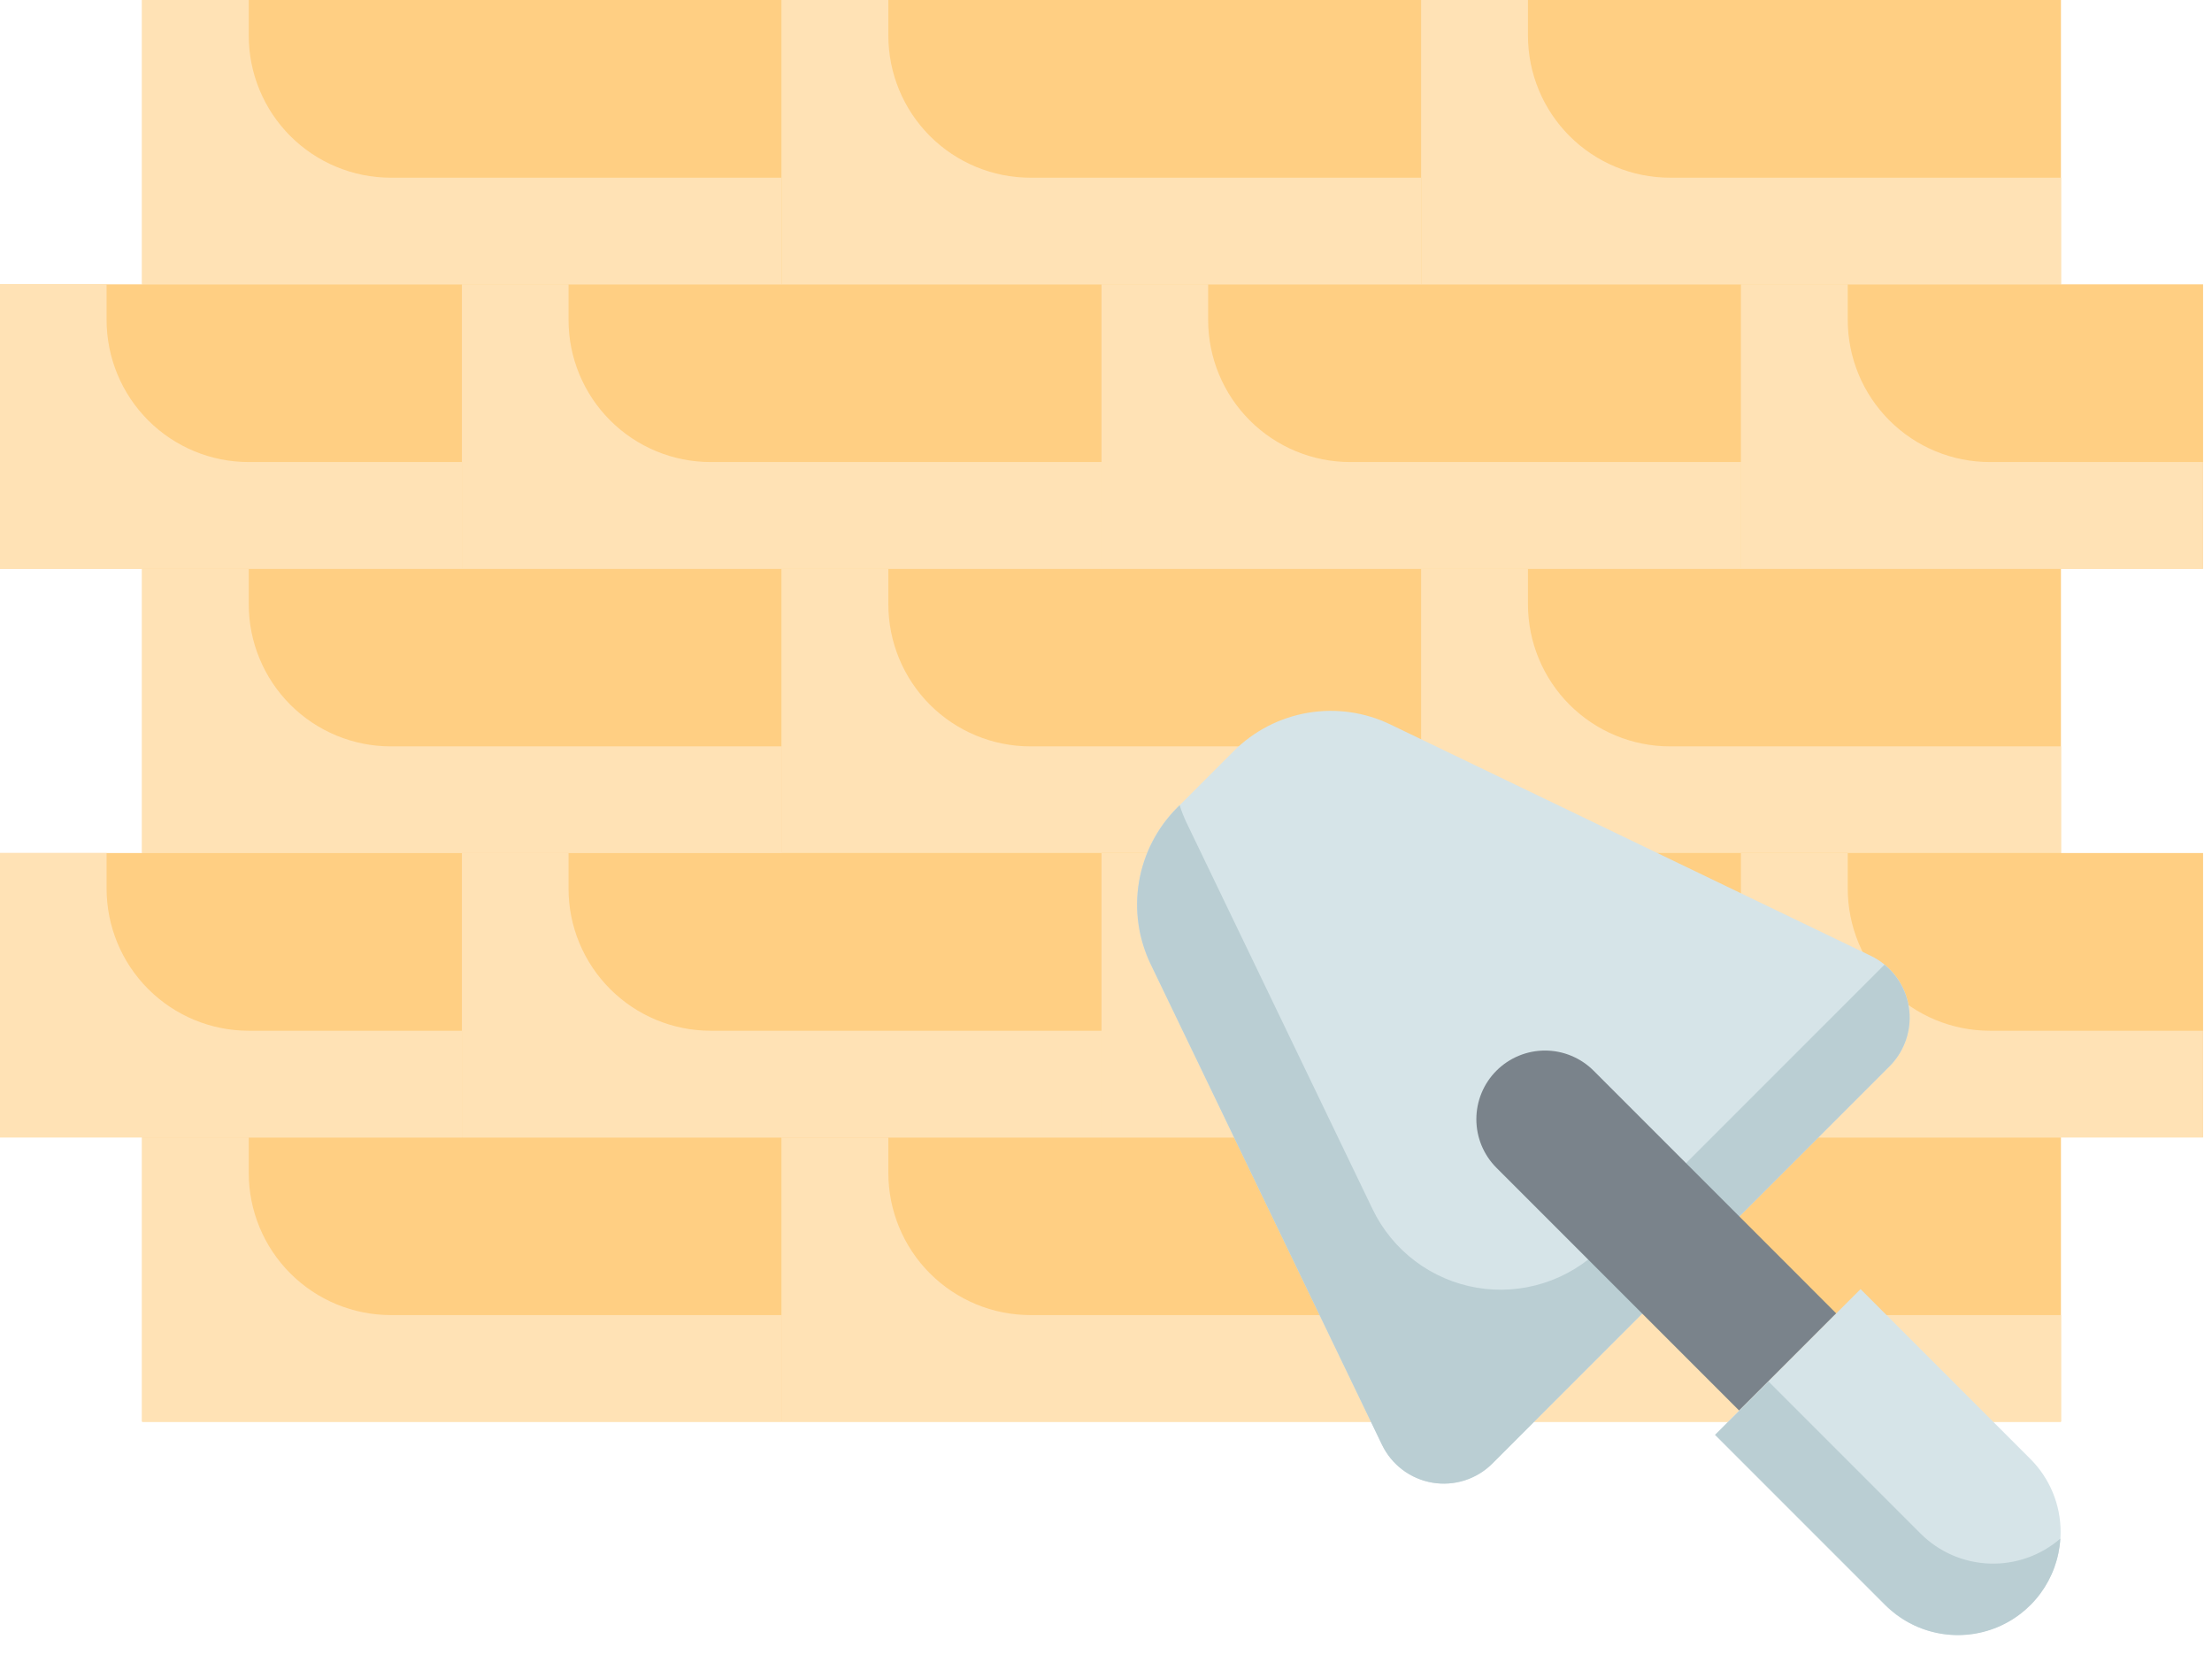
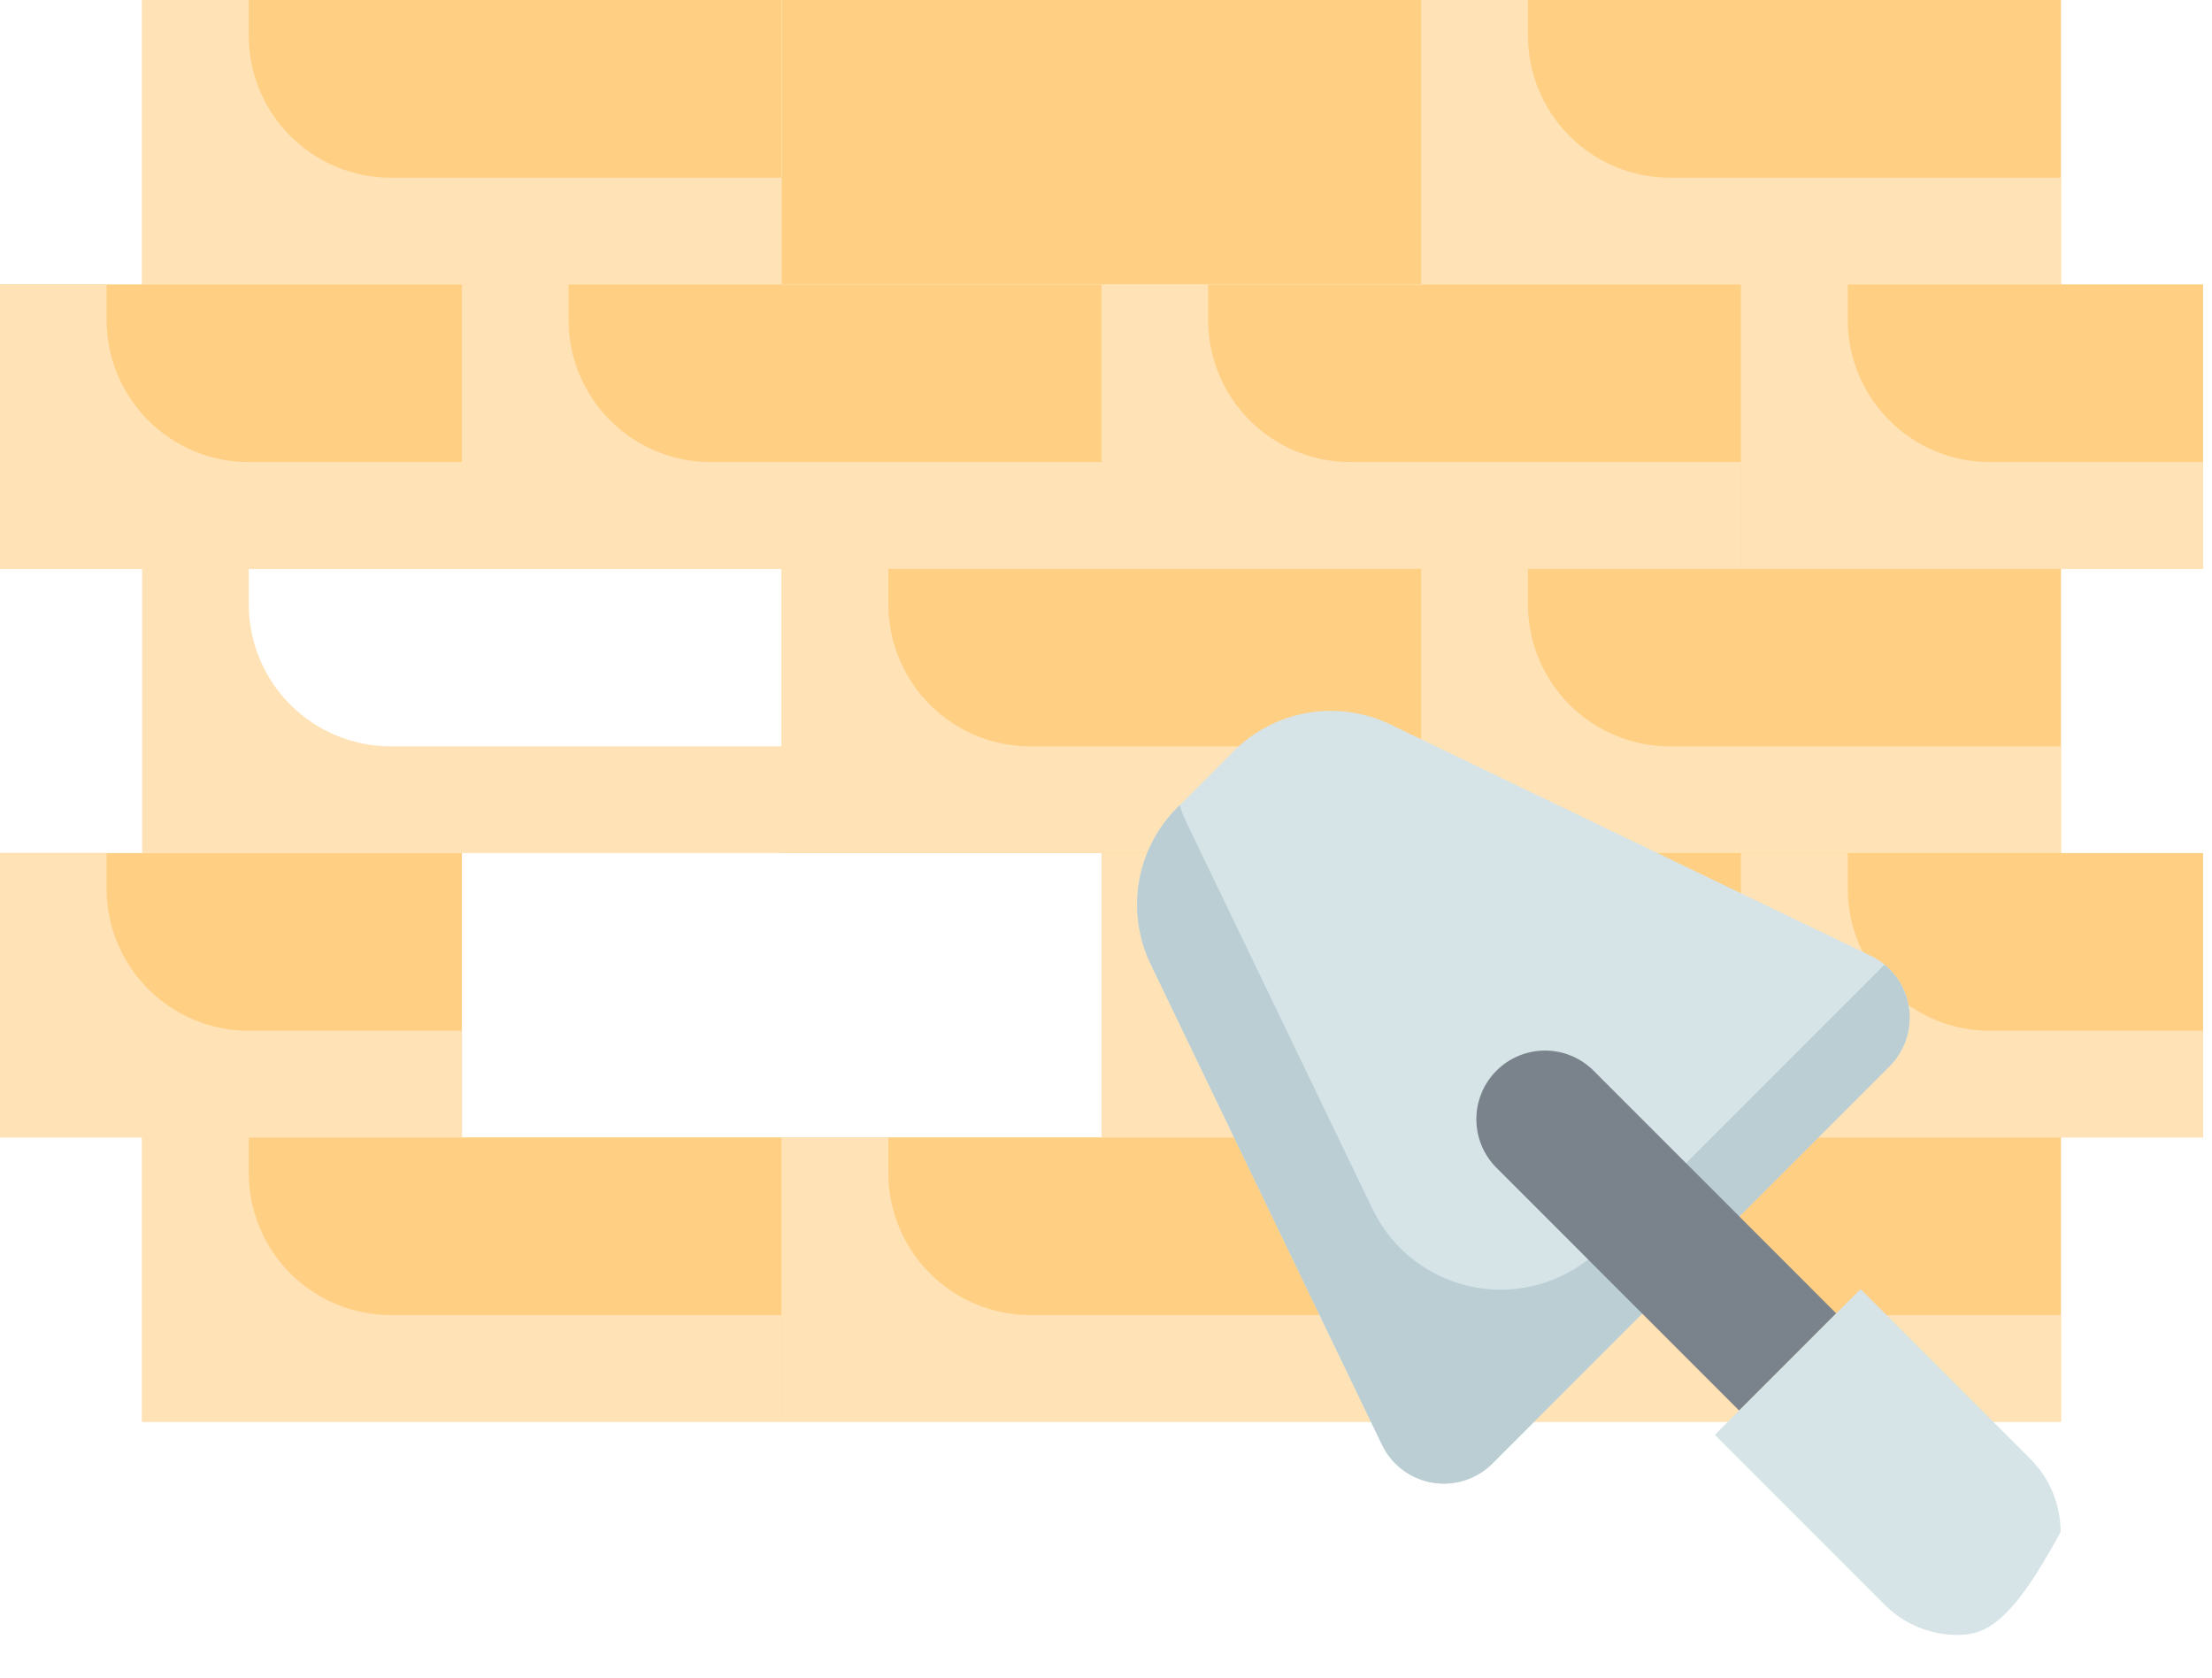
<svg xmlns="http://www.w3.org/2000/svg" width="91" height="69" viewBox="0 0 91 69" fill="none">
  <path d="M5.847 0H32.16V11.695H5.847V0Z" fill="#FFCF83" />
  <path d="M10.233 1.462V0H5.847V11.695H32.16V7.309H16.08C14.529 7.309 13.042 6.693 11.945 5.597C10.849 4.5 10.233 3.013 10.233 1.462V1.462Z" fill="#FFE2B5" />
  <path d="M32.16 0H58.473V11.695H32.16V0Z" fill="#FFCF83" />
-   <path d="M36.546 1.462V0H32.16V11.695H58.473V7.309H42.393C40.842 7.309 39.355 6.693 38.258 5.597C37.162 4.5 36.546 3.013 36.546 1.462Z" fill="#FFE2B5" />
  <path d="M58.473 0H84.786V11.695H58.473V0Z" fill="#FFCF83" />
  <path d="M62.859 1.462V0H58.473V11.695H84.786V7.309H68.706C67.155 7.309 65.668 6.693 64.571 5.597C63.475 4.5 62.859 3.013 62.859 1.462Z" fill="#FFE2B5" />
-   <path d="M5.847 23.389H32.16V35.084H5.847V23.389Z" fill="#FFCF83" />
  <path d="M32.16 23.389H58.473V35.084H32.16V23.389Z" fill="#FFCF83" />
  <path d="M58.473 23.389H84.786V35.084H58.473V23.389Z" fill="#FFCF83" />
  <path d="M-3.8147e-06 11.695H19.004V23.389H-3.8147e-06V11.695Z" fill="#FFCF83" />
  <path d="M4.385 13.156V11.695H-3.8147e-06V23.389H19.004V19.004H10.233C8.682 19.004 7.195 18.388 6.098 17.291C5.002 16.195 4.385 14.707 4.385 13.156Z" fill="#FFE2B5" />
  <path d="M19.004 11.695H45.317V23.389H19.004V11.695Z" fill="#FFCF83" />
  <path d="M45.317 11.695H71.63V23.389H45.317V11.695Z" fill="#FFCF83" />
  <path d="M71.63 11.695H90.633V23.389H71.63V11.695Z" fill="#FFCF83" />
  <path d="M5.847 46.779H32.16V58.473H5.847V46.779Z" fill="#FFCF83" />
  <path d="M32.16 46.779H58.473V58.473H32.16V46.779Z" fill="#FFCF83" />
  <path d="M36.546 48.24V46.779H32.16V58.473H58.473V54.088H42.393C40.842 54.088 39.355 53.472 38.258 52.375C37.162 51.279 36.546 49.791 36.546 48.24Z" fill="#FFE2B5" />
  <path d="M58.473 46.779H84.786V58.473H58.473V46.779Z" fill="#FFCF83" />
  <path d="M36.546 24.851V23.389H32.16V35.084H58.473V30.698H42.393C40.842 30.698 39.355 30.082 38.258 28.986C37.162 27.889 36.546 26.402 36.546 24.851Z" fill="#FFE2B5" />
  <path d="M62.859 48.24V46.779H58.473V58.473H84.786V54.088H68.706C67.155 54.088 65.668 53.472 64.571 52.375C63.475 51.279 62.859 49.791 62.859 48.24Z" fill="#FFE2B5" />
  <path d="M62.859 24.851V23.389H58.473V35.084H84.786V30.698H68.706C67.155 30.698 65.668 30.082 64.571 28.986C63.475 27.889 62.859 26.402 62.859 24.851Z" fill="#FFE2B5" />
  <path d="M-3.8147e-06 35.084H19.004V46.779H-3.8147e-06V35.084Z" fill="#FFCF83" />
-   <path d="M19.004 35.084H45.317V46.779H19.004V35.084Z" fill="#FFCF83" />
  <path d="M45.317 35.084H71.63V46.779H45.317V35.084Z" fill="#FFCF83" />
  <path d="M71.63 35.084H90.633V46.779H71.63V35.084Z" fill="#FFCF83" />
  <path d="M49.702 36.546V35.084H45.317V46.779H71.63V42.393H55.55C53.999 42.393 52.511 41.777 51.415 40.68C50.318 39.584 49.702 38.097 49.702 36.546Z" fill="#FFE2B5" />
  <path d="M76.015 36.546V35.084H71.63V46.779H90.633V42.393H81.862C80.312 42.393 78.824 41.777 77.728 40.68C76.631 39.584 76.015 38.097 76.015 36.546Z" fill="#FFE2B5" />
  <path d="M77.734 43.855L61.397 60.192C61.078 60.511 60.687 60.749 60.257 60.886C59.828 61.023 59.371 61.055 58.926 60.98C58.482 60.904 58.062 60.723 57.701 60.452C57.341 60.181 57.051 59.827 56.855 59.42L47.34 39.657C46.831 38.602 46.664 37.415 46.86 36.26C47.056 35.106 47.606 34.041 48.435 33.213L50.756 30.891C51.584 30.063 52.649 29.513 53.803 29.317C54.958 29.12 56.145 29.288 57.2 29.797L76.964 39.312C77.371 39.507 77.724 39.798 77.996 40.158C78.267 40.519 78.448 40.939 78.523 41.384C78.599 41.829 78.567 42.286 78.429 42.715C78.292 43.145 78.054 43.536 77.734 43.855V43.855Z" fill="#D6E4E8" />
  <path d="M77.528 39.675L65.87 51.332C65.21 51.992 64.401 52.485 63.511 52.768C62.621 53.052 61.677 53.118 60.756 52.962C59.836 52.805 58.966 52.431 58.22 51.869C57.474 51.308 56.873 50.576 56.468 49.734L48.8 33.809C48.695 33.584 48.604 33.352 48.53 33.115L48.433 33.213C47.605 34.041 47.055 35.106 46.859 36.26C46.662 37.415 46.83 38.602 47.338 39.657L56.853 59.42C57.049 59.827 57.339 60.181 57.7 60.453C58.06 60.724 58.481 60.905 58.926 60.981C59.371 61.056 59.827 61.024 60.257 60.887C60.687 60.75 61.078 60.512 61.397 60.192L77.734 43.855C78.013 43.576 78.23 43.242 78.372 42.874C78.514 42.507 78.577 42.113 78.558 41.719C78.538 41.326 78.437 40.941 78.26 40.589C78.082 40.236 77.833 39.925 77.528 39.675V39.675Z" fill="#BACED3" />
  <path d="M61.564 44.035C61.826 43.773 62.138 43.565 62.48 43.423C62.823 43.281 63.19 43.208 63.561 43.208C63.932 43.208 64.299 43.281 64.641 43.423C64.984 43.565 65.295 43.773 65.558 44.035L75.542 54.02L71.548 58.015L61.563 48.03C61.033 47.5 60.736 46.782 60.736 46.033C60.736 45.284 61.033 44.566 61.563 44.036L61.564 44.035Z" fill="#7A838B" />
-   <path d="M70.547 59.014L76.542 53.02L83.53 60.008C84.325 60.803 84.772 61.882 84.772 63.006C84.772 64.13 84.325 65.208 83.53 66.003C82.735 66.798 81.657 67.244 80.533 67.244C79.409 67.244 78.331 66.798 77.536 66.003L70.547 59.014Z" fill="#D6E4E8" />
-   <path d="M79.016 63.079L72.757 56.82L70.564 59.013L77.554 66.003C78.128 66.582 78.857 66.982 79.653 67.155C80.449 67.328 81.278 67.267 82.04 66.979C82.802 66.692 83.465 66.189 83.947 65.533C84.43 64.876 84.712 64.094 84.76 63.281C83.954 63.979 82.914 64.346 81.848 64.308C80.783 64.271 79.771 63.832 79.016 63.079V63.079Z" fill="#BACED3" />
+   <path d="M70.547 59.014L76.542 53.02L83.53 60.008C84.325 60.803 84.772 61.882 84.772 63.006C82.735 66.798 81.657 67.244 80.533 67.244C79.409 67.244 78.331 66.798 77.536 66.003L70.547 59.014Z" fill="#D6E4E8" />
  <path d="M23.389 13.156V11.695H19.004V23.389H45.317V19.004H29.237C27.686 19.004 26.198 18.388 25.102 17.291C24.005 16.195 23.389 14.707 23.389 13.156Z" fill="#FFE2B5" />
  <path d="M10.233 24.851V23.389H5.847V35.084H32.16V30.698H16.08C14.529 30.698 13.042 30.082 11.945 28.986C10.849 27.889 10.233 26.402 10.233 24.851V24.851Z" fill="#FFE2B5" />
  <path d="M10.233 48.24V46.779H5.847V58.473H32.16V54.088H16.08C14.529 54.088 13.042 53.472 11.945 52.375C10.849 51.279 10.233 49.791 10.233 48.24V48.24Z" fill="#FFE2B5" />
  <path d="M49.702 13.156V11.695H45.317V23.389H71.63V19.004H55.55C53.999 19.004 52.511 18.388 51.415 17.291C50.318 16.195 49.702 14.707 49.702 13.156Z" fill="#FFE2B5" />
  <path d="M76.015 13.156V11.695H71.63V23.389H90.633V19.004H81.862C80.312 19.004 78.824 18.388 77.728 17.291C76.631 16.195 76.015 14.707 76.015 13.156Z" fill="#FFE2B5" />
  <path d="M4.385 36.546V35.084H-7.62939e-06V46.779H19.004V42.393H10.233C8.682 42.393 7.195 41.777 6.098 40.68C5.002 39.584 4.385 38.097 4.385 36.546Z" fill="#FFE2B5" />
-   <path d="M23.389 36.546V35.084H19.004V46.779H45.317V42.393H29.237C27.686 42.393 26.198 41.777 25.102 40.68C24.005 39.584 23.389 38.097 23.389 36.546Z" fill="#FFE2B5" />
</svg>